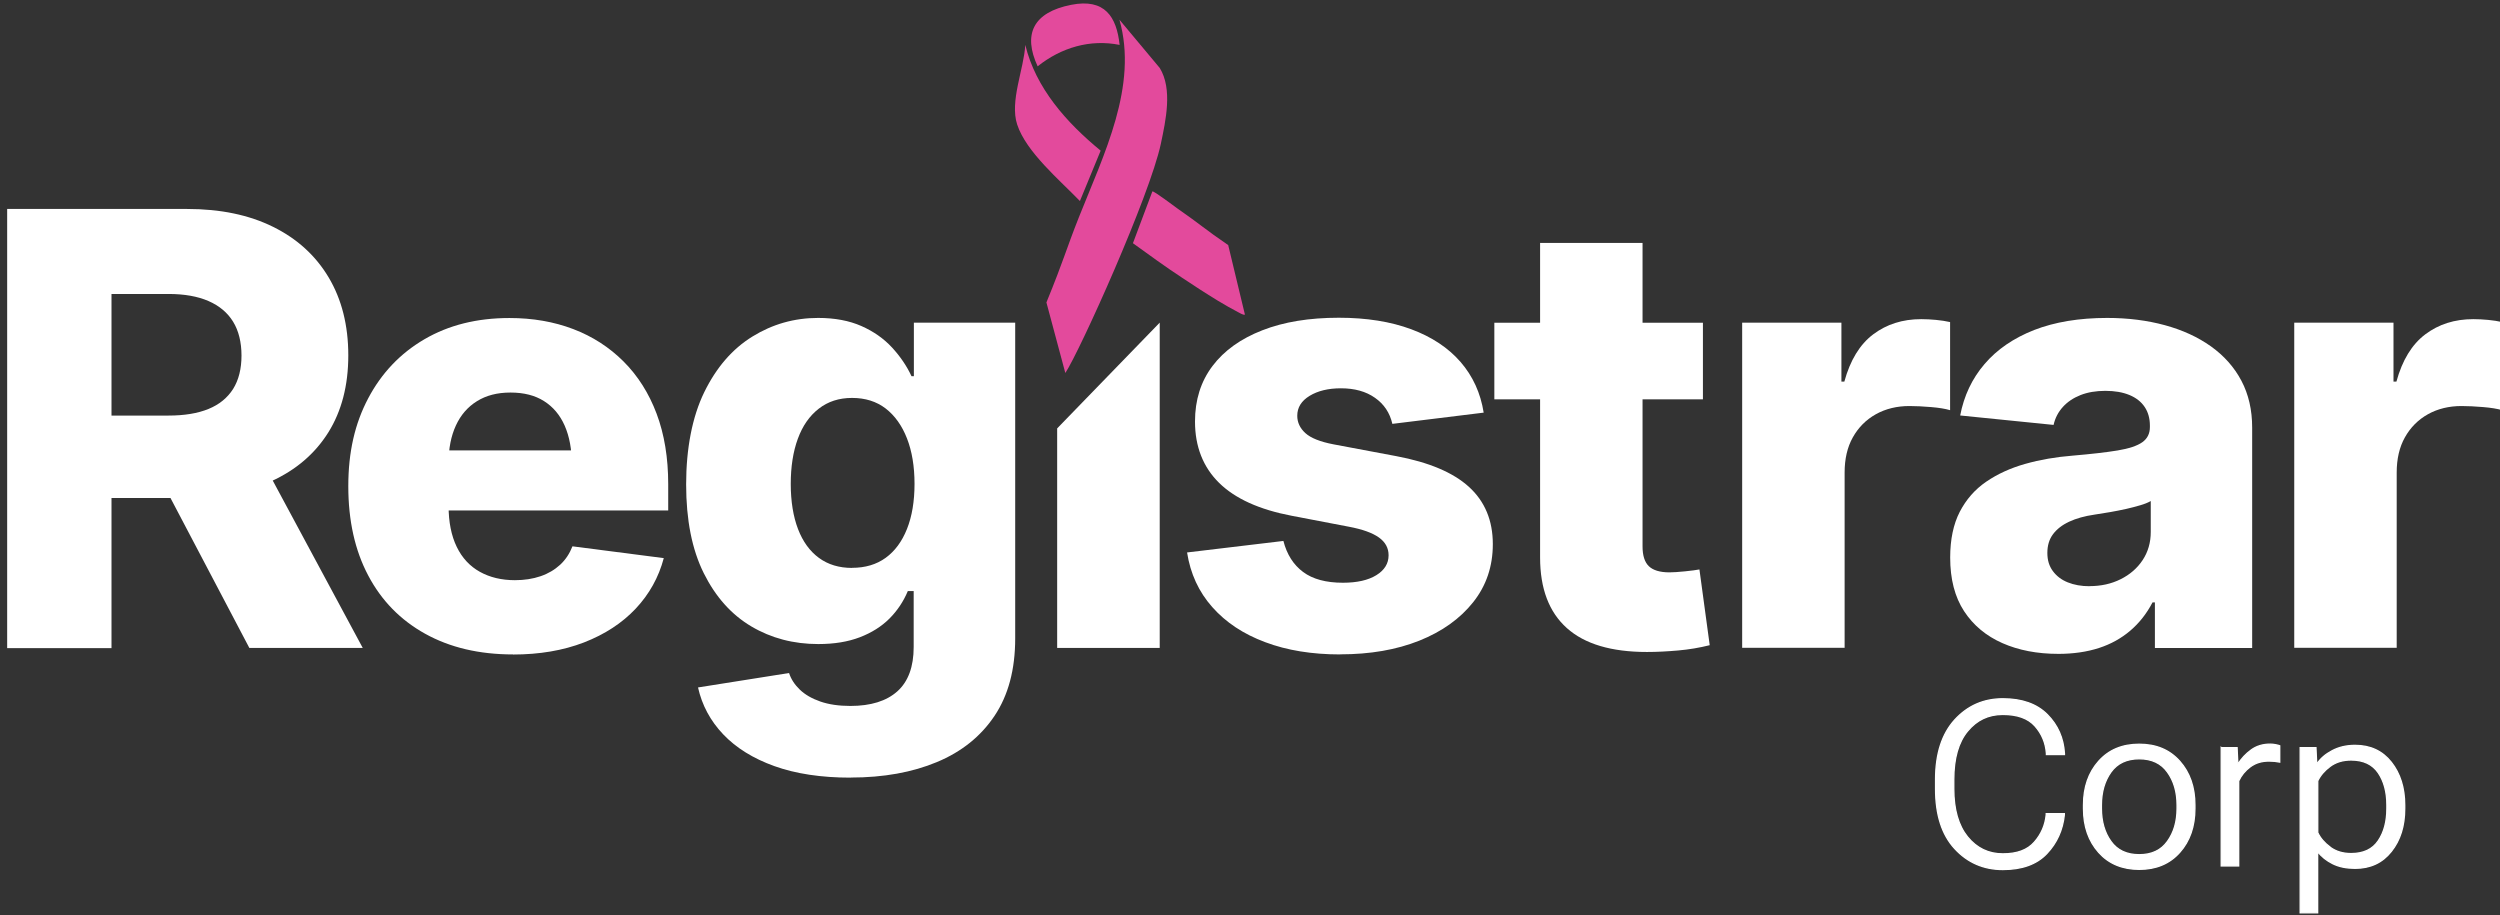
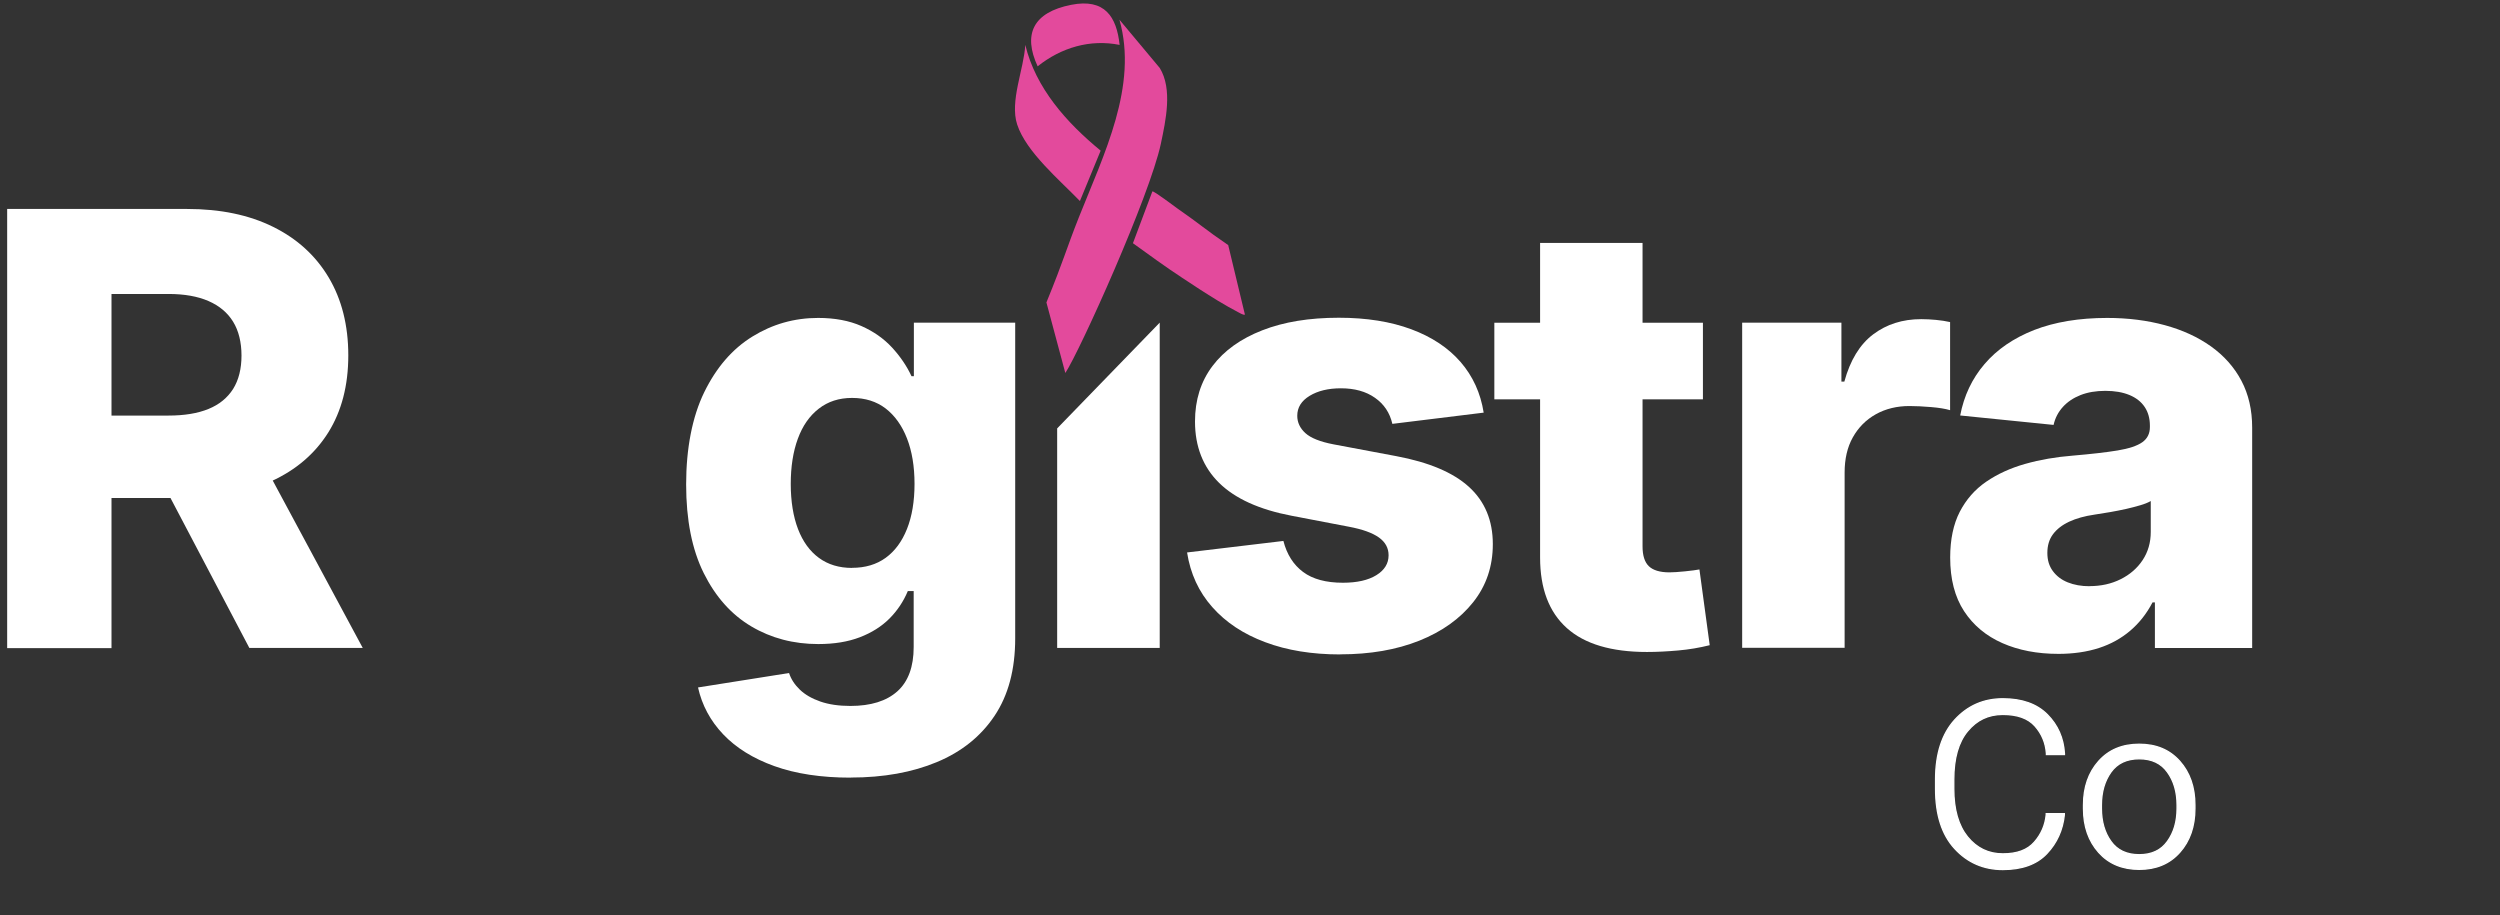
<svg xmlns="http://www.w3.org/2000/svg" id="Layer_1" data-name="Layer 1" viewBox="19 11 265 97">
  <rect x="19" y="11" width="265" height="97" fill="#333333" stroke="none" />
  <defs>
    <style>
      .cls-1 {
        fill: #ffffff;
        stroke: #ffffff;
        stroke-miterlimit: 10;
        stroke-width: .14px;
      }

      .cls-2 {
        fill: #ffffff;
      }

      .cls-3 {
        fill: #e34a9c;
      }
    </style>
  </defs>
  <g>
    <path class="cls-1" d="M224.17,93.63c0-2.72.68-4.83,2.03-6.32,1.36-1.49,3.06-2.24,5.1-2.24s3.61.56,4.72,1.68c1.11,1.12,1.71,2.49,1.81,4.11v.12h-1.91v-.12c-.08-1.11-.48-2.08-1.21-2.9-.74-.83-1.87-1.23-3.41-1.23s-2.76.59-3.73,1.76c-.98,1.17-1.47,2.89-1.47,5.14v.98c0,2.2.49,3.9,1.46,5.1.98,1.2,2.22,1.8,3.74,1.8s2.61-.41,3.34-1.24,1.15-1.79,1.26-2.9v-.12h1.92v.12c-.17,1.61-.79,2.98-1.86,4.11-1.07,1.13-2.63,1.69-4.66,1.69s-3.74-.74-5.1-2.22c-1.36-1.48-2.03-3.59-2.03-6.33v-.98Z" />
    <path class="cls-1" d="M239.85,96.33c0-1.89.54-3.44,1.61-4.64,1.07-1.2,2.5-1.8,4.3-1.8s3.22.6,4.29,1.8c1.07,1.2,1.61,2.75,1.61,4.64v.38c0,1.89-.54,3.44-1.61,4.64-1.07,1.2-2.5,1.8-4.29,1.8s-3.23-.6-4.3-1.8c-1.07-1.2-1.61-2.75-1.61-4.64v-.38ZM241.75,96.71c0,1.38.34,2.55,1.01,3.48.67.94,1.67,1.41,3,1.41s2.32-.47,2.99-1.41c.68-.94,1.02-2.1,1.02-3.48v-.38c0-1.39-.34-2.55-1.02-3.49-.67-.94-1.67-1.41-2.99-1.41s-2.33.47-3,1.41-1.01,2.1-1.01,3.49v.38Z" />
-     <path class="cls-1" d="M254.46,90.25h1.67l.08,1.69h.05c.35-.55.8-1.03,1.36-1.44s1.23-.62,2.02-.62c.18,0,.38.02.58.06.2.04.35.08.43.11v1.73c-.17-.03-.34-.06-.53-.08-.19-.02-.39-.03-.6-.03-.78,0-1.44.2-1.99.61-.55.41-.96.91-1.23,1.5v9.01h-1.85v-12.55Z" />
-     <path class="cls-1" d="M262.82,90.25h1.67l.08,1.69h.05c.35-.53.88-.99,1.58-1.36.71-.38,1.52-.57,2.44-.57,1.62,0,2.9.6,3.84,1.79s1.42,2.71,1.42,4.54v.38c0,1.83-.47,3.34-1.42,4.53-.95,1.2-2.23,1.79-3.84,1.79-.92,0-1.71-.16-2.37-.49-.66-.33-1.19-.75-1.6-1.29v6.5h-1.85v-17.51ZM266,100.81c.61.45,1.35.67,2.22.67,1.31,0,2.27-.45,2.88-1.36.61-.9.91-2.04.91-3.41v-.38c0-1.37-.3-2.51-.91-3.41s-1.57-1.36-2.88-1.36c-.87,0-1.61.22-2.22.67-.61.45-1.05.97-1.32,1.54v5.49c.27.58.71,1.09,1.32,1.54Z" />
  </g>
  <path class="cls-2" d="M19.76,79.68v-46.53h19.08c3.52,0,6.55.63,9.1,1.89s4.52,3.05,5.9,5.37c1.38,2.32,2.08,5.07,2.08,8.26s-.71,5.91-2.12,8.17c-1.42,2.26-3.43,3.98-6.04,5.17-2.61,1.19-5.72,1.78-9.32,1.78h-12.05v-8.74h10.46c1.69,0,3.1-.23,4.25-.7s2.01-1.18,2.61-2.12c.59-.95.89-2.13.89-3.54s-.3-2.63-.89-3.59c-.59-.96-1.46-1.69-2.61-2.19-1.15-.5-2.56-.75-4.25-.75h-6.03v37.54h-11.05ZM45.43,79.68l-11.15-21.2h11.77l11.4,21.2h-12.02Z" />
-   <path class="cls-2" d="M73.38,80.37c-3.58,0-6.68-.73-9.31-2.19s-4.64-3.52-6.04-6.18c-1.41-2.66-2.11-5.82-2.11-9.46s.7-6.65,2.11-9.32,3.39-4.76,5.96-6.26c2.57-1.5,5.57-2.25,9.01-2.25,2.46,0,4.71.39,6.76,1.17s3.83,1.93,5.34,3.44,2.68,3.35,3.5,5.53,1.23,4.67,1.23,7.48v2.78h-30.17v-6.37h25.01l-5.06,1.47c0-1.58-.25-2.94-.75-4.08s-1.23-2-2.19-2.61-2.14-.91-3.56-.91-2.58.31-3.56.92-1.72,1.47-2.23,2.58-.77,2.42-.77,3.93v4.59c0,1.71.29,3.15.86,4.33.57,1.18,1.39,2.06,2.45,2.65,1.06.59,2.3.89,3.72.89,1,0,1.9-.14,2.72-.42s1.5-.69,2.08-1.22c.57-.53,1-1.18,1.3-1.95l9.68,1.25c-.54,2.04-1.54,3.83-2.98,5.36s-3.27,2.72-5.48,3.58c-2.21.85-4.72,1.28-7.53,1.28Z" />
  <path class="cls-2" d="M109.16,93.43c-3.12,0-5.81-.41-8.07-1.22-2.26-.81-4.07-1.94-5.43-3.37s-2.25-3.09-2.67-4.97l9.65-1.53c.21.65.59,1.23,1.14,1.76s1.28.95,2.17,1.26,1.96.47,3.19.47c2.17,0,3.83-.52,4.98-1.55s1.73-2.6,1.73-4.7v-5.93h-.62c-.46,1.1-1.11,2.08-1.95,2.92s-1.89,1.5-3.14,1.98c-1.25.48-2.72.72-4.4.72-2.62,0-4.99-.62-7.1-1.87s-3.79-3.13-5.04-5.64c-1.25-2.51-1.87-5.65-1.87-9.42s.64-7.15,1.92-9.77,2.98-4.59,5.11-5.9c2.12-1.31,4.44-1.97,6.96-1.97,1.77,0,3.3.29,4.59.86,1.29.57,2.37,1.33,3.25,2.28.87.95,1.56,1.96,2.06,3.04h.25v-5.68h10.74v33.48c0,3.29-.73,6.02-2.19,8.2s-3.49,3.81-6.11,4.9c-2.61,1.09-5.66,1.64-9.13,1.64ZM109.32,71.19c1.39,0,2.58-.35,3.56-1.06.98-.71,1.73-1.73,2.26-3.06s.8-2.93.8-4.78-.27-3.46-.8-4.82-1.29-2.42-2.26-3.17c-.98-.75-2.17-1.12-3.56-1.12s-2.55.38-3.53,1.14-1.72,1.82-2.22,3.19c-.5,1.36-.75,2.96-.75,4.79s.26,3.45.77,4.78,1.25,2.35,2.22,3.06c.97.71,2.14,1.06,3.51,1.06Z" />
  <path class="cls-2" d="M131.06,79.68v-23.27l10.87-11.21v34.48h-10.87Z" />
  <path class="cls-2" d="M161.07,80.37c-3,0-5.65-.43-7.96-1.3-2.31-.86-4.18-2.1-5.61-3.72-1.43-1.61-2.32-3.54-2.67-5.79l10.21-1.22c.37,1.44,1.07,2.53,2.09,3.29s2.43,1.14,4.22,1.14c1.5,0,2.68-.27,3.54-.8s1.3-1.23,1.3-2.11c0-.77-.34-1.4-1.03-1.89s-1.75-.87-3.19-1.14l-6.06-1.16c-3.41-.65-5.98-1.81-7.68-3.48s-2.56-3.85-2.56-6.51c0-2.29.62-4.25,1.86-5.89s3-2.89,5.28-3.78,4.98-1.33,8.1-1.33c2.94,0,5.5.41,7.68,1.22s3.93,1.97,5.23,3.47c1.3,1.5,2.12,3.29,2.45,5.37l-9.68,1.19c-.27-1.17-.88-2.09-1.84-2.76-.96-.68-2.17-1.01-3.62-1.01-1.33,0-2.44.27-3.31.8-.87.53-1.31,1.23-1.31,2.11,0,.71.29,1.32.86,1.84s1.57.92,2.98,1.19l6.65,1.25c3.46.65,6.03,1.73,7.71,3.26s2.53,3.55,2.53,6.07c0,2.35-.69,4.4-2.08,6.15s-3.29,3.11-5.71,4.08c-2.43.97-5.22,1.45-8.38,1.45Z" />
  <path class="cls-2" d="M199.51,45.21v8.12h-22.11v-8.12h22.11ZM182.24,36.75h10.87v32.17c0,.96.22,1.66.66,2.09s1.17.66,2.19.66c.42,0,.97-.04,1.67-.11s1.2-.14,1.51-.2l1.09,8.03c-1.08.27-2.2.46-3.34.56s-2.25.16-3.31.16c-3.77,0-6.6-.84-8.49-2.53-1.89-1.69-2.84-4.18-2.84-7.49v-33.32Z" />
  <path class="cls-2" d="M203.67,79.68v-34.48h10.52v6.25h.31c.62-2.27,1.64-3.94,3.06-5.01s3.11-1.61,5.09-1.61c.52,0,1.05.03,1.58.08s1.03.13,1.48.23v9.34c-.5-.15-1.17-.26-2.01-.33s-1.61-.11-2.3-.11c-1.33,0-2.52.29-3.56.87s-1.85,1.4-2.44,2.45-.87,2.3-.87,3.73v18.58h-10.87Z" />
  <path class="cls-2" d="M237.18,80.31c-2.23,0-4.21-.38-5.93-1.14s-3.08-1.89-4.06-3.39-1.47-3.39-1.47-5.68c0-1.92.34-3.53,1.01-4.84.68-1.31,1.61-2.38,2.81-3.2,1.2-.82,2.58-1.45,4.14-1.89,1.56-.44,3.23-.73,5-.87,1.98-.17,3.57-.35,4.78-.55s2.08-.49,2.62-.87.81-.92.81-1.61v-.16c0-.77-.19-1.43-.56-1.98s-.91-.97-1.61-1.26-1.55-.44-2.55-.44-1.88.15-2.64.45c-.76.3-1.38.72-1.87,1.26s-.82,1.18-.98,1.9l-9.9-1c.4-2.08,1.25-3.9,2.58-5.45,1.32-1.55,3.08-2.75,5.26-3.61,2.19-.85,4.77-1.28,7.74-1.28,2.21,0,4.25.26,6.12.77,1.87.51,3.5,1.26,4.89,2.25,1.38.99,2.46,2.2,3.22,3.64s1.14,3.09,1.14,4.97v23.36h-10.31v-4.84h-.25c-.62,1.19-1.41,2.19-2.36,3s-2.06,1.43-3.33,1.84-2.71.62-4.31.62ZM240.49,73.13c1.21,0,2.31-.24,3.29-.73.99-.49,1.77-1.17,2.34-2.03s.86-1.86.86-2.98v-3.28c-.29.17-.67.32-1.12.45s-.96.27-1.5.39-1.1.23-1.67.33-1.13.18-1.67.27c-1.04.15-1.94.4-2.69.75s-1.32.8-1.72,1.34-.59,1.2-.59,1.97.19,1.39.58,1.92.91.93,1.58,1.2,1.44.41,2.31.41Z" />
-   <path class="cls-2" d="M262.19,79.68v-34.48h10.52v6.25h.31c.62-2.27,1.64-3.94,3.06-5.01s3.11-1.61,5.09-1.61c.52,0,1.05.03,1.58.08s1.03.13,1.48.23v9.34c-.5-.15-1.17-.26-2.01-.33s-1.61-.11-2.3-.11c-1.33,0-2.52.29-3.56.87s-1.85,1.4-2.44,2.45-.87,2.3-.87,3.73v18.58h-10.87Z" />
  <g>
    <path class="cls-3" d="M149.19,36.98l1.77,7.36s-.02.02-.03.02c-.17.04-.61-.23-.69-.27-.68-.35-1.4-.77-2.14-1.21-1.3-.79-2.66-1.68-3.8-2.44-1.77-1.16-3.49-2.42-5.21-3.66l2.06-5.49h.01c.18-.05,2.41,1.65,2.66,1.82,2.44,1.69,2.89,2.18,5.37,3.87Z" />
    <path class="cls-3" d="M127.68,15.76c1.1,4.56,4.36,8.23,7.99,11.21l-2.2,5.34c-2.14-2.22-5.69-5.19-6.65-8.11-.81-2.47.72-5.87.86-8.45Z" />
    <path class="cls-3" d="M137.68,15.76c-3.15-.63-6.2.29-8.69,2.27-1.57-3.39-.5-5.72,3.56-6.52,3.56-.7,4.81,1.26,5.13,4.25Z" />
    <path class="cls-3" d="M131.92,50.52l-2-7.46c1.86-4.54,2.08-5.6,3.45-9.05,2.64-6.65,6.29-13.91,4.29-20.92l4.27,5.11c1.38,2.23.64,5.57.12,8.04-1.17,5.51-8.57,21.93-10.12,24.29Z" />
  </g>
</svg>